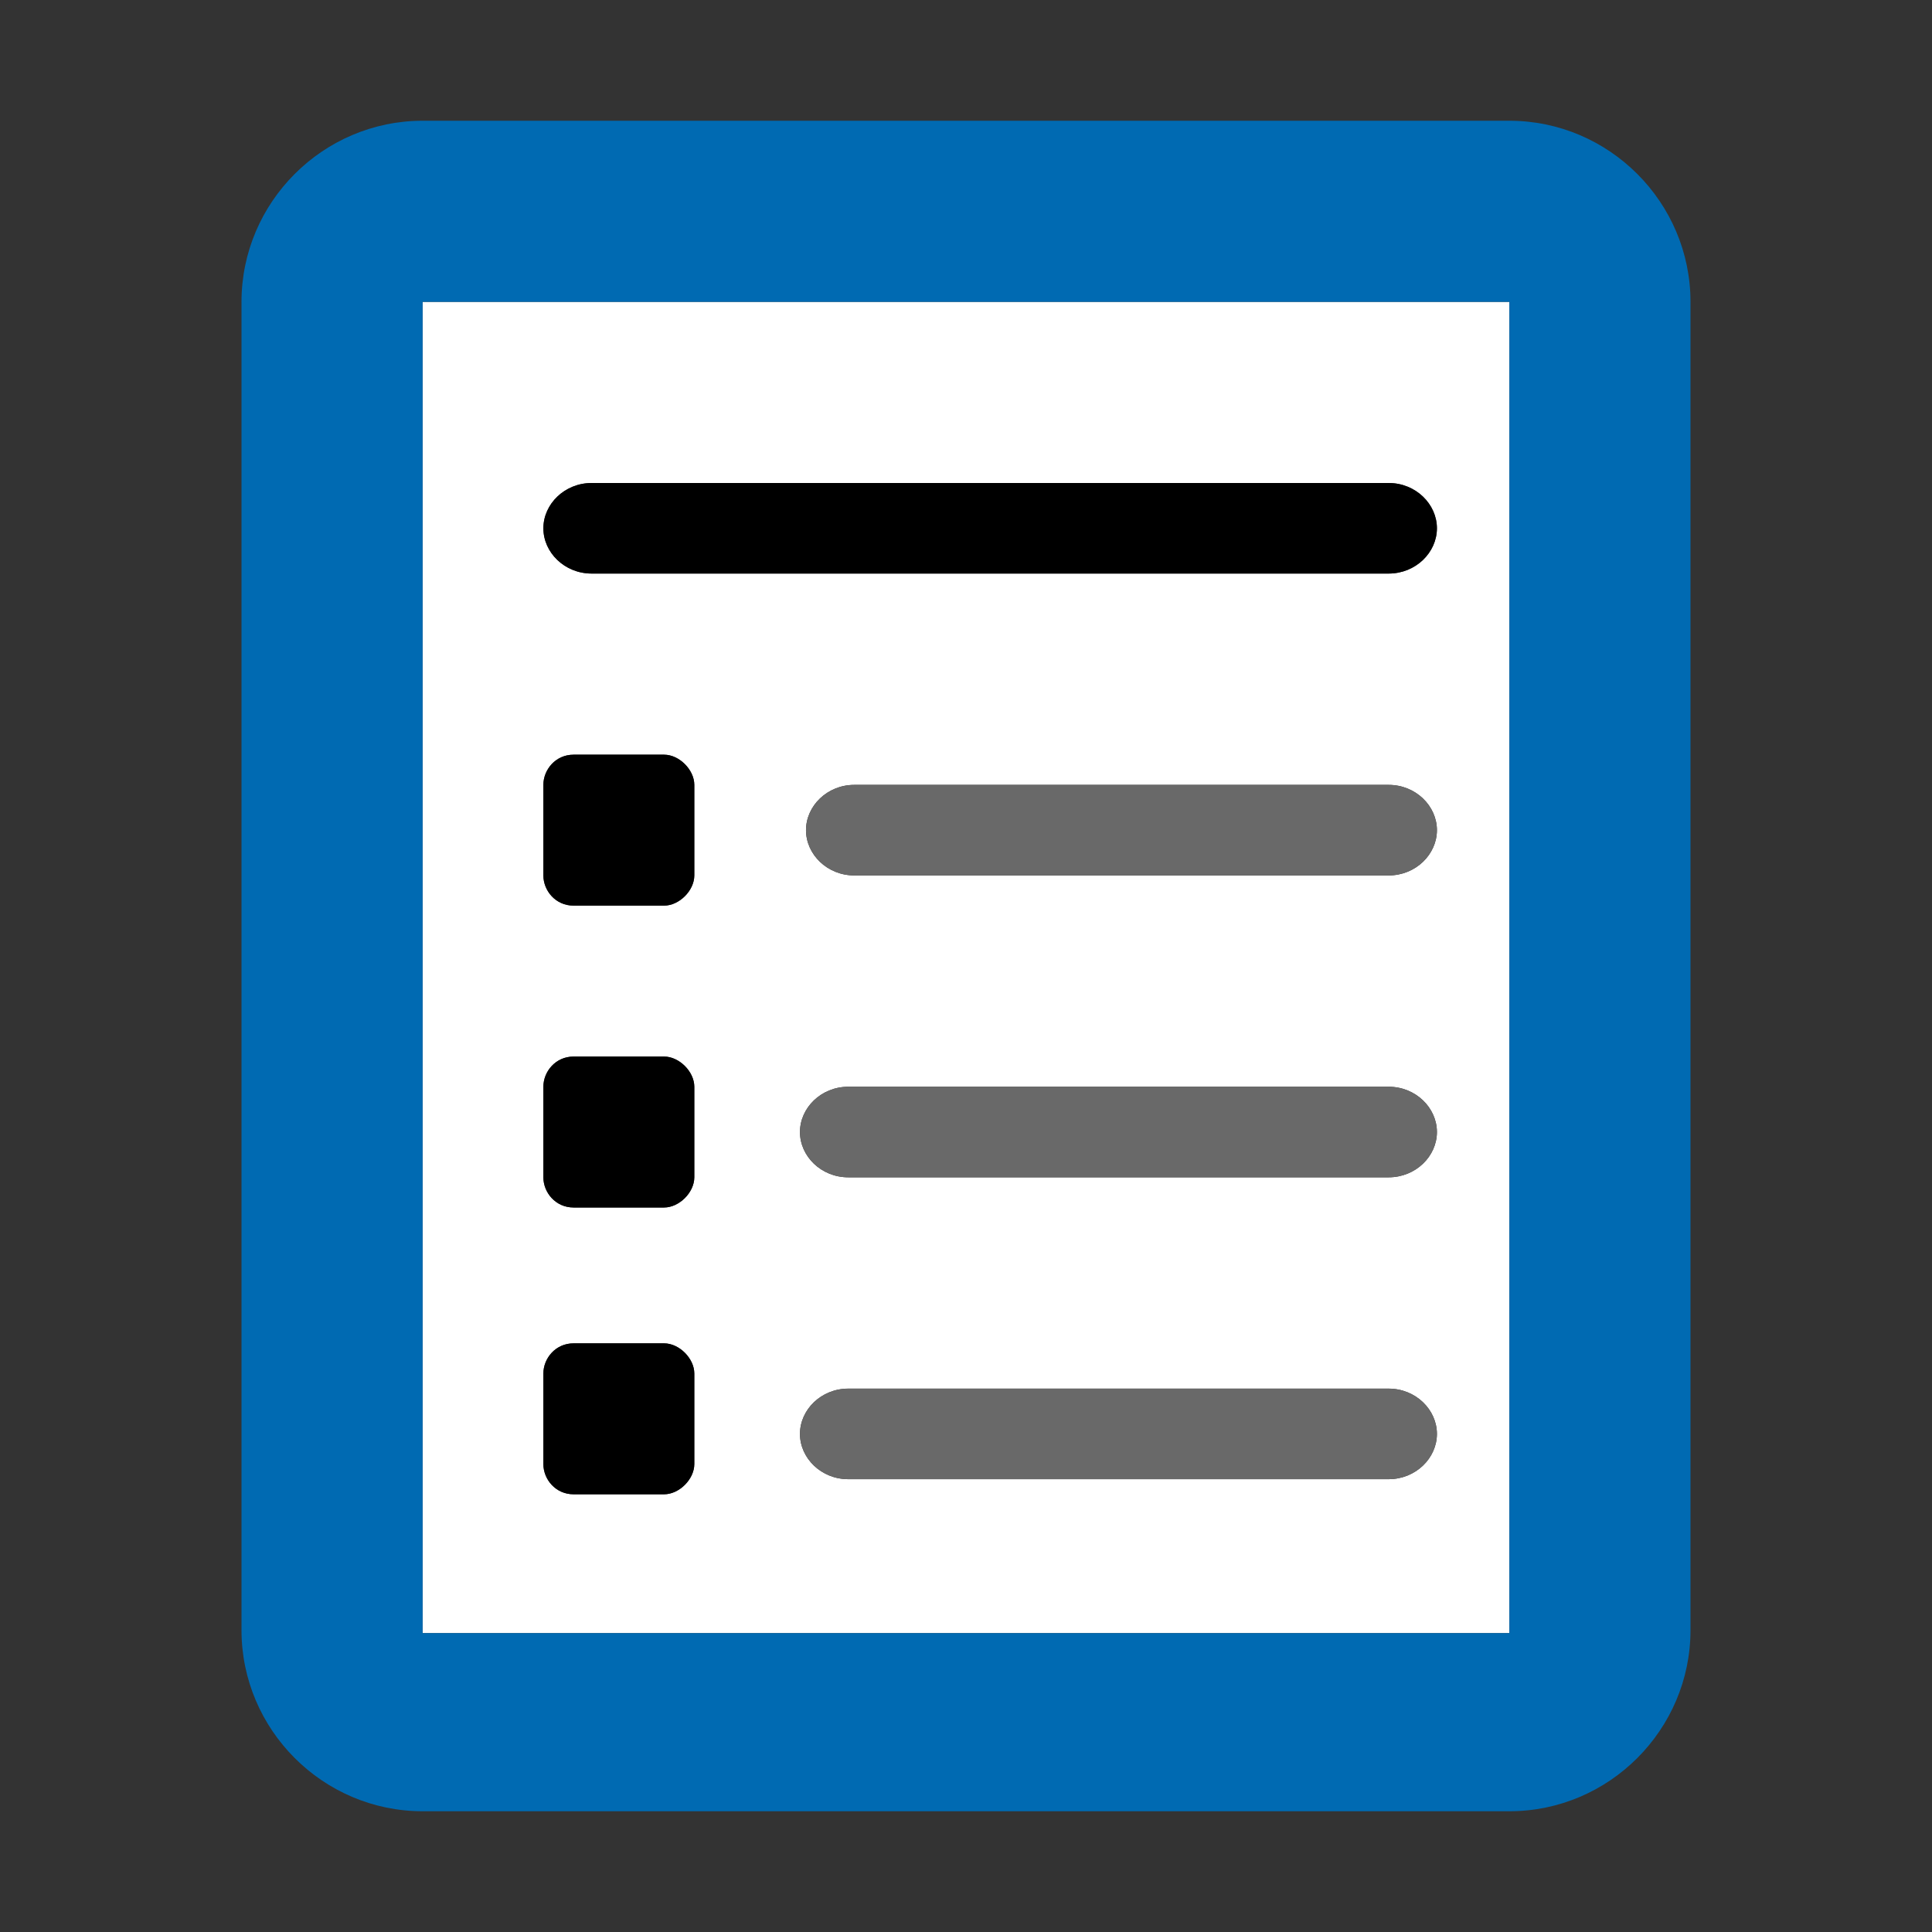
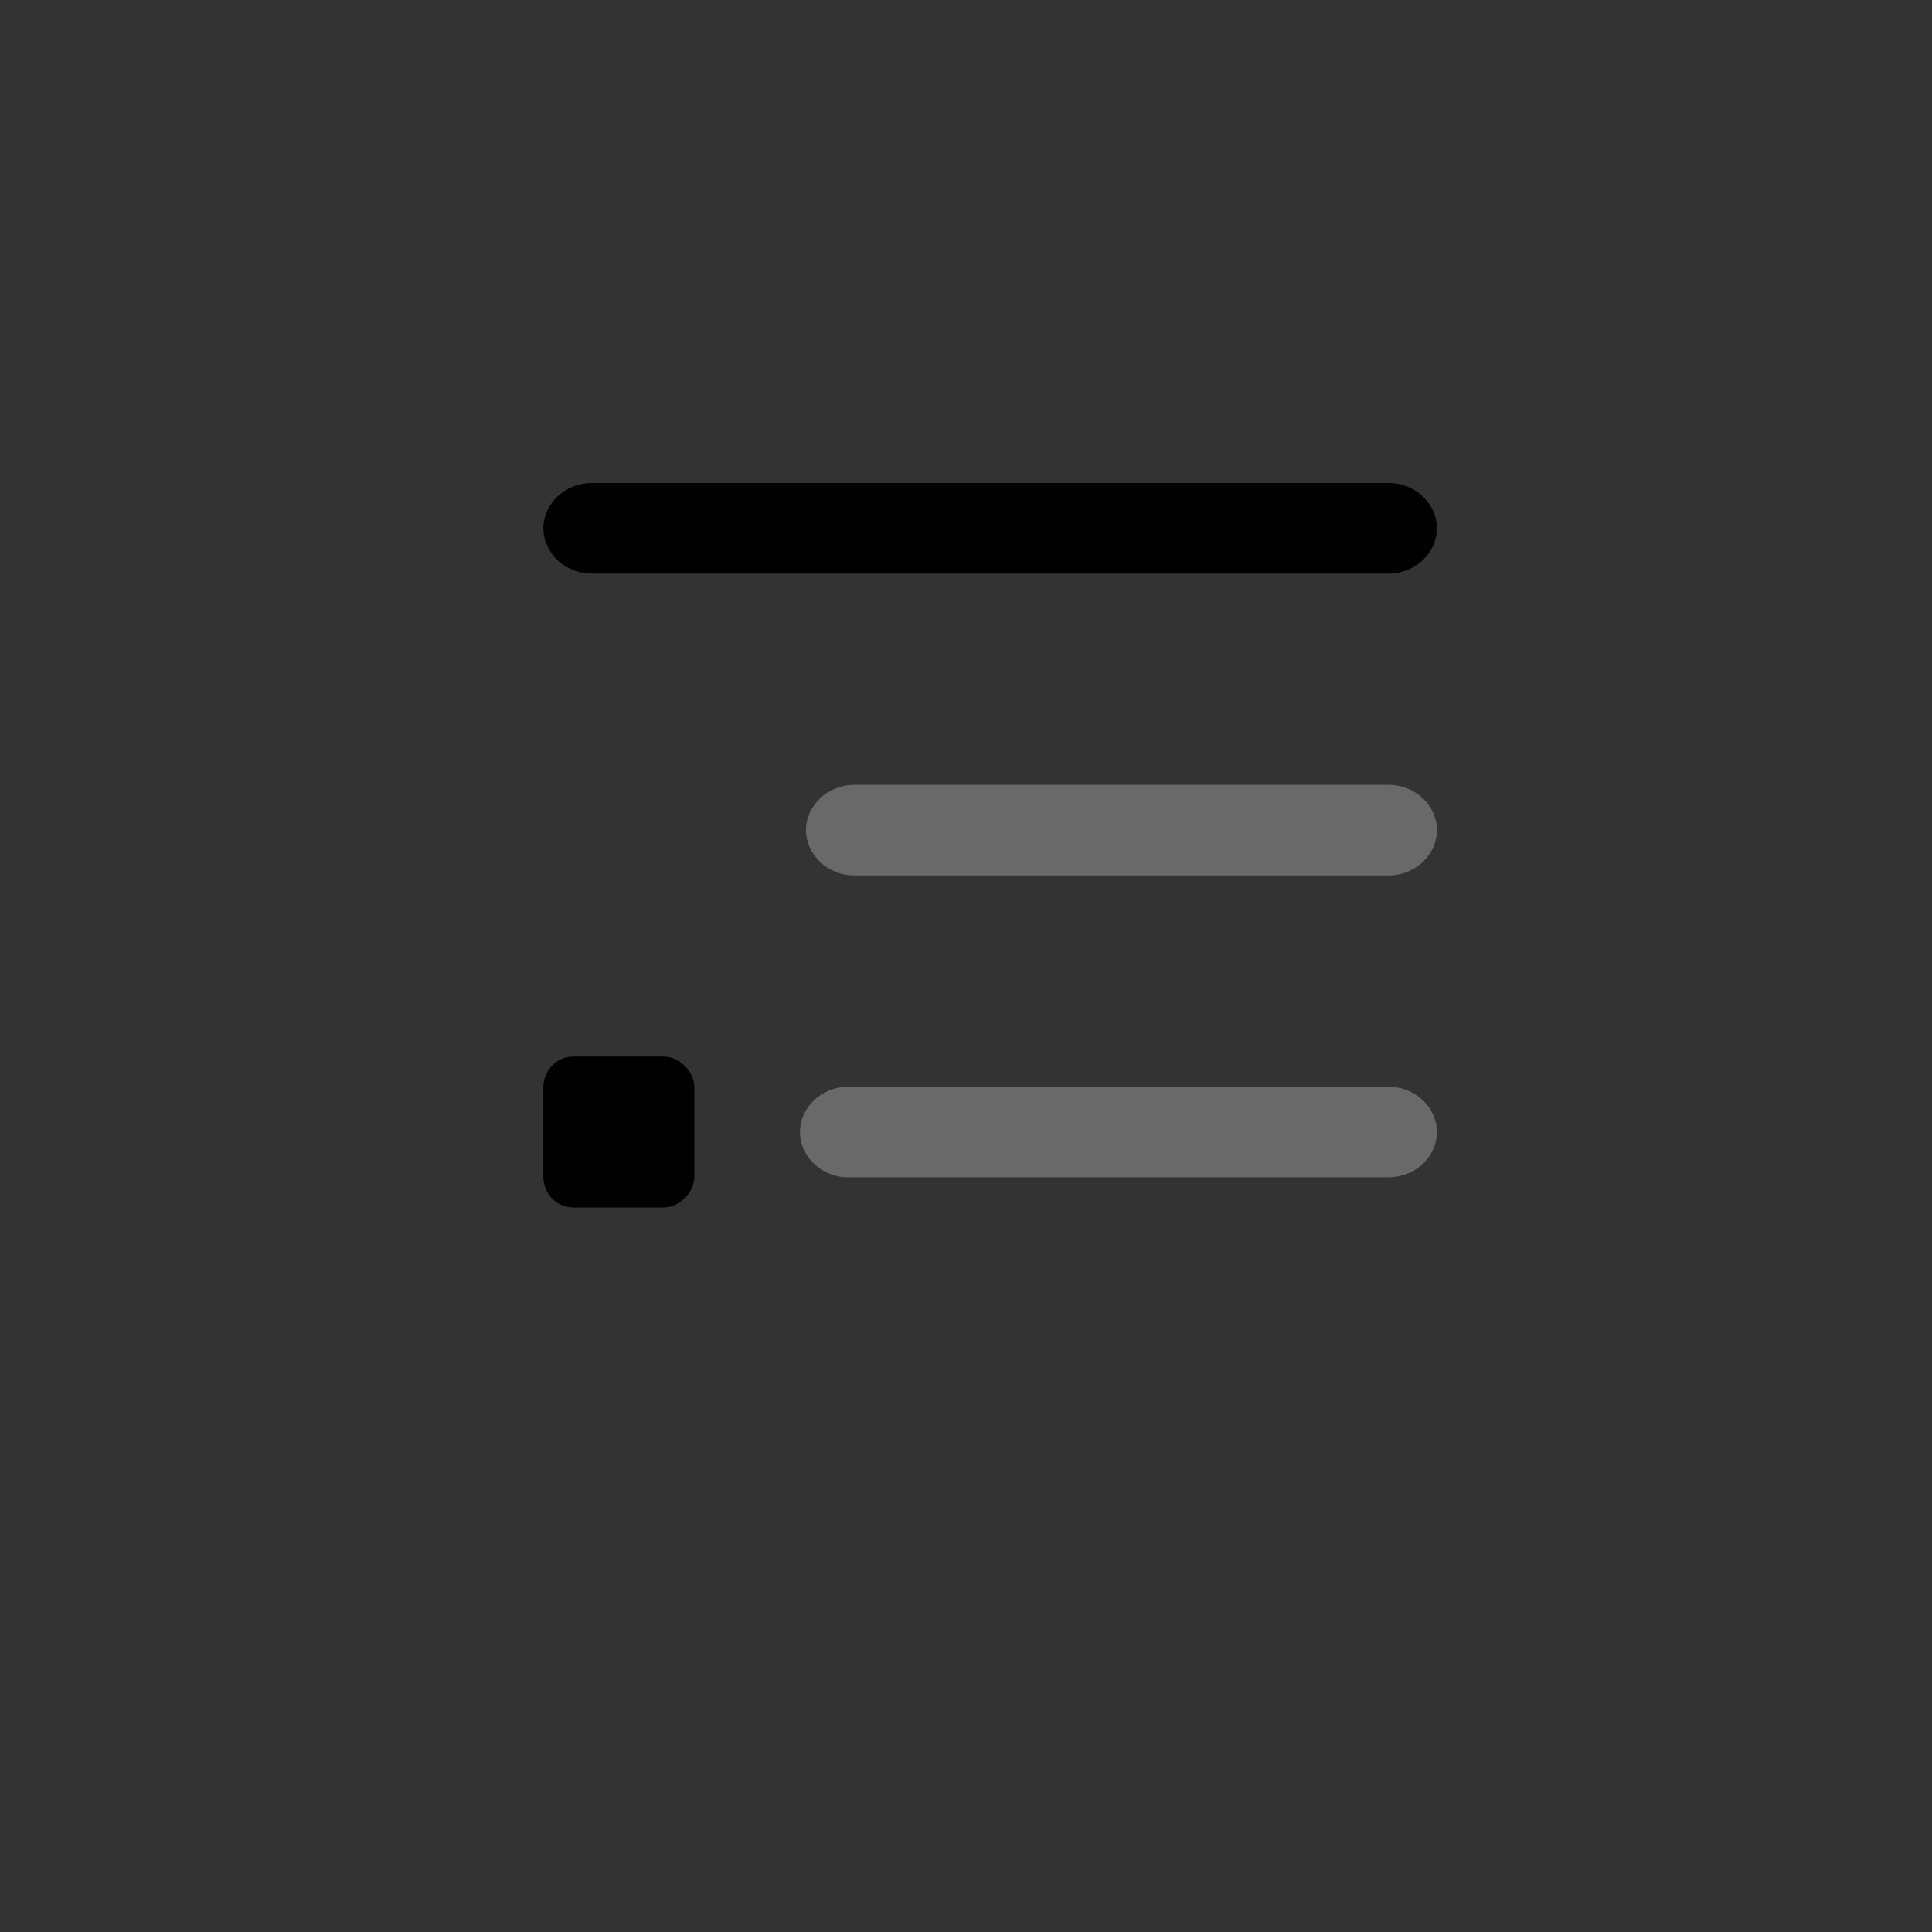
<svg xmlns="http://www.w3.org/2000/svg" version="1.1" id="Ebene_1" x="0px" y="0px" viewBox="0 0 64 64" style="enable-background:new 0 0 64 64;" xml:space="preserve">
  <rect x="0" y="0" width="64" height="64" fill="#333333" stroke="none" />
  <style type="text/css">
	.st0{fill:#FFFFFF;}
	.st1{fill:#006AB2;}
	.st2{fill:#696969;}
</style>
  <g>
-     <path class="st0" d="M50,10H14l0,44.1H50L50,10z M23,48.5c0,0.5-0.5,1-1,1h-3c-0.6,0-1-0.5-1-1v-3c0-0.5,0.4-1,1-1h3   c0.5,0,1,0.5,1,1V48.5z M23,39c0,0.5-0.5,1-1,1h-3c-0.6,0-1-0.5-1-1v-3c0-0.5,0.4-1,1-1h3c0.5,0,1,0.5,1,1V39z M23,29   c0,0.5-0.5,1-1,1h-3c-0.6,0-1-0.5-1-1v-3c0-0.5,0.4-1,1-1h3c0.5,0,1,0.5,1,1V29z M46,49H28.1c-0.9,0-1.6-0.7-1.6-1.5   s0.7-1.5,1.6-1.5H46c0.9,0,1.6,0.7,1.6,1.5S46.9,49,46,49z M46,39H28.1c-0.9,0-1.6-0.7-1.6-1.5s0.7-1.5,1.6-1.5H46   c0.9,0,1.6,0.7,1.6,1.5S46.9,39,46,39z M46,29H28.3c-0.9,0-1.6-0.7-1.6-1.5s0.7-1.5,1.6-1.5H46c0.9,0,1.6,0.7,1.6,1.5   S46.9,29,46,29z M46,19H19.6c-0.9,0-1.6-0.7-1.6-1.5s0.7-1.5,1.6-1.5H46c0.9,0,1.6,0.7,1.6,1.5S46.9,19,46,19z" />
-     <path class="st1" d="M50,4H14c-3.3,0-6,2.7-6,6v44c0,3.3,2.7,6,6,6H50c3.3,0,6-2.7,6-6V10C56,6.7,53.3,4,50,4z M14,54.1L14,10H50   l0,44.1H14z" />
    <path d="M46,16H19.6c-0.9,0-1.6,0.7-1.6,1.5s0.7,1.5,1.6,1.5H46c0.9,0,1.6-0.7,1.6-1.5S46.9,16,46,16z" />
-     <path class="st2" d="M46,46H28.1c-0.9,0-1.6,0.7-1.6,1.5s0.7,1.5,1.6,1.5H46c0.9,0,1.6-0.7,1.6-1.5S46.9,46,46,46z" />
-     <path d="M22,44.5h-3c-0.6,0-1,0.5-1,1v3c0,0.5,0.4,1,1,1h3c0.5,0,1-0.5,1-1v-3C23,45,22.5,44.5,22,44.5z" />
    <path class="st2" d="M46,36H28.1c-0.9,0-1.6,0.7-1.6,1.5s0.7,1.5,1.6,1.5H46c0.9,0,1.6-0.7,1.6-1.5S46.9,36,46,36z" />
    <path d="M22,35h-3c-0.6,0-1,0.5-1,1v3c0,0.5,0.4,1,1,1h3c0.5,0,1-0.5,1-1v-3C23,35.5,22.5,35,22,35z" />
    <path class="st2" d="M46,26H28.3c-0.9,0-1.6,0.7-1.6,1.5s0.7,1.5,1.6,1.5H46c0.9,0,1.6-0.7,1.6-1.5S46.9,26,46,26z" />
-     <path d="M22,25h-3c-0.6,0-1,0.5-1,1v3c0,0.5,0.4,1,1,1h3c0.5,0,1-0.5,1-1v-3C23,25.5,22.5,25,22,25z" />
  </g>
</svg>